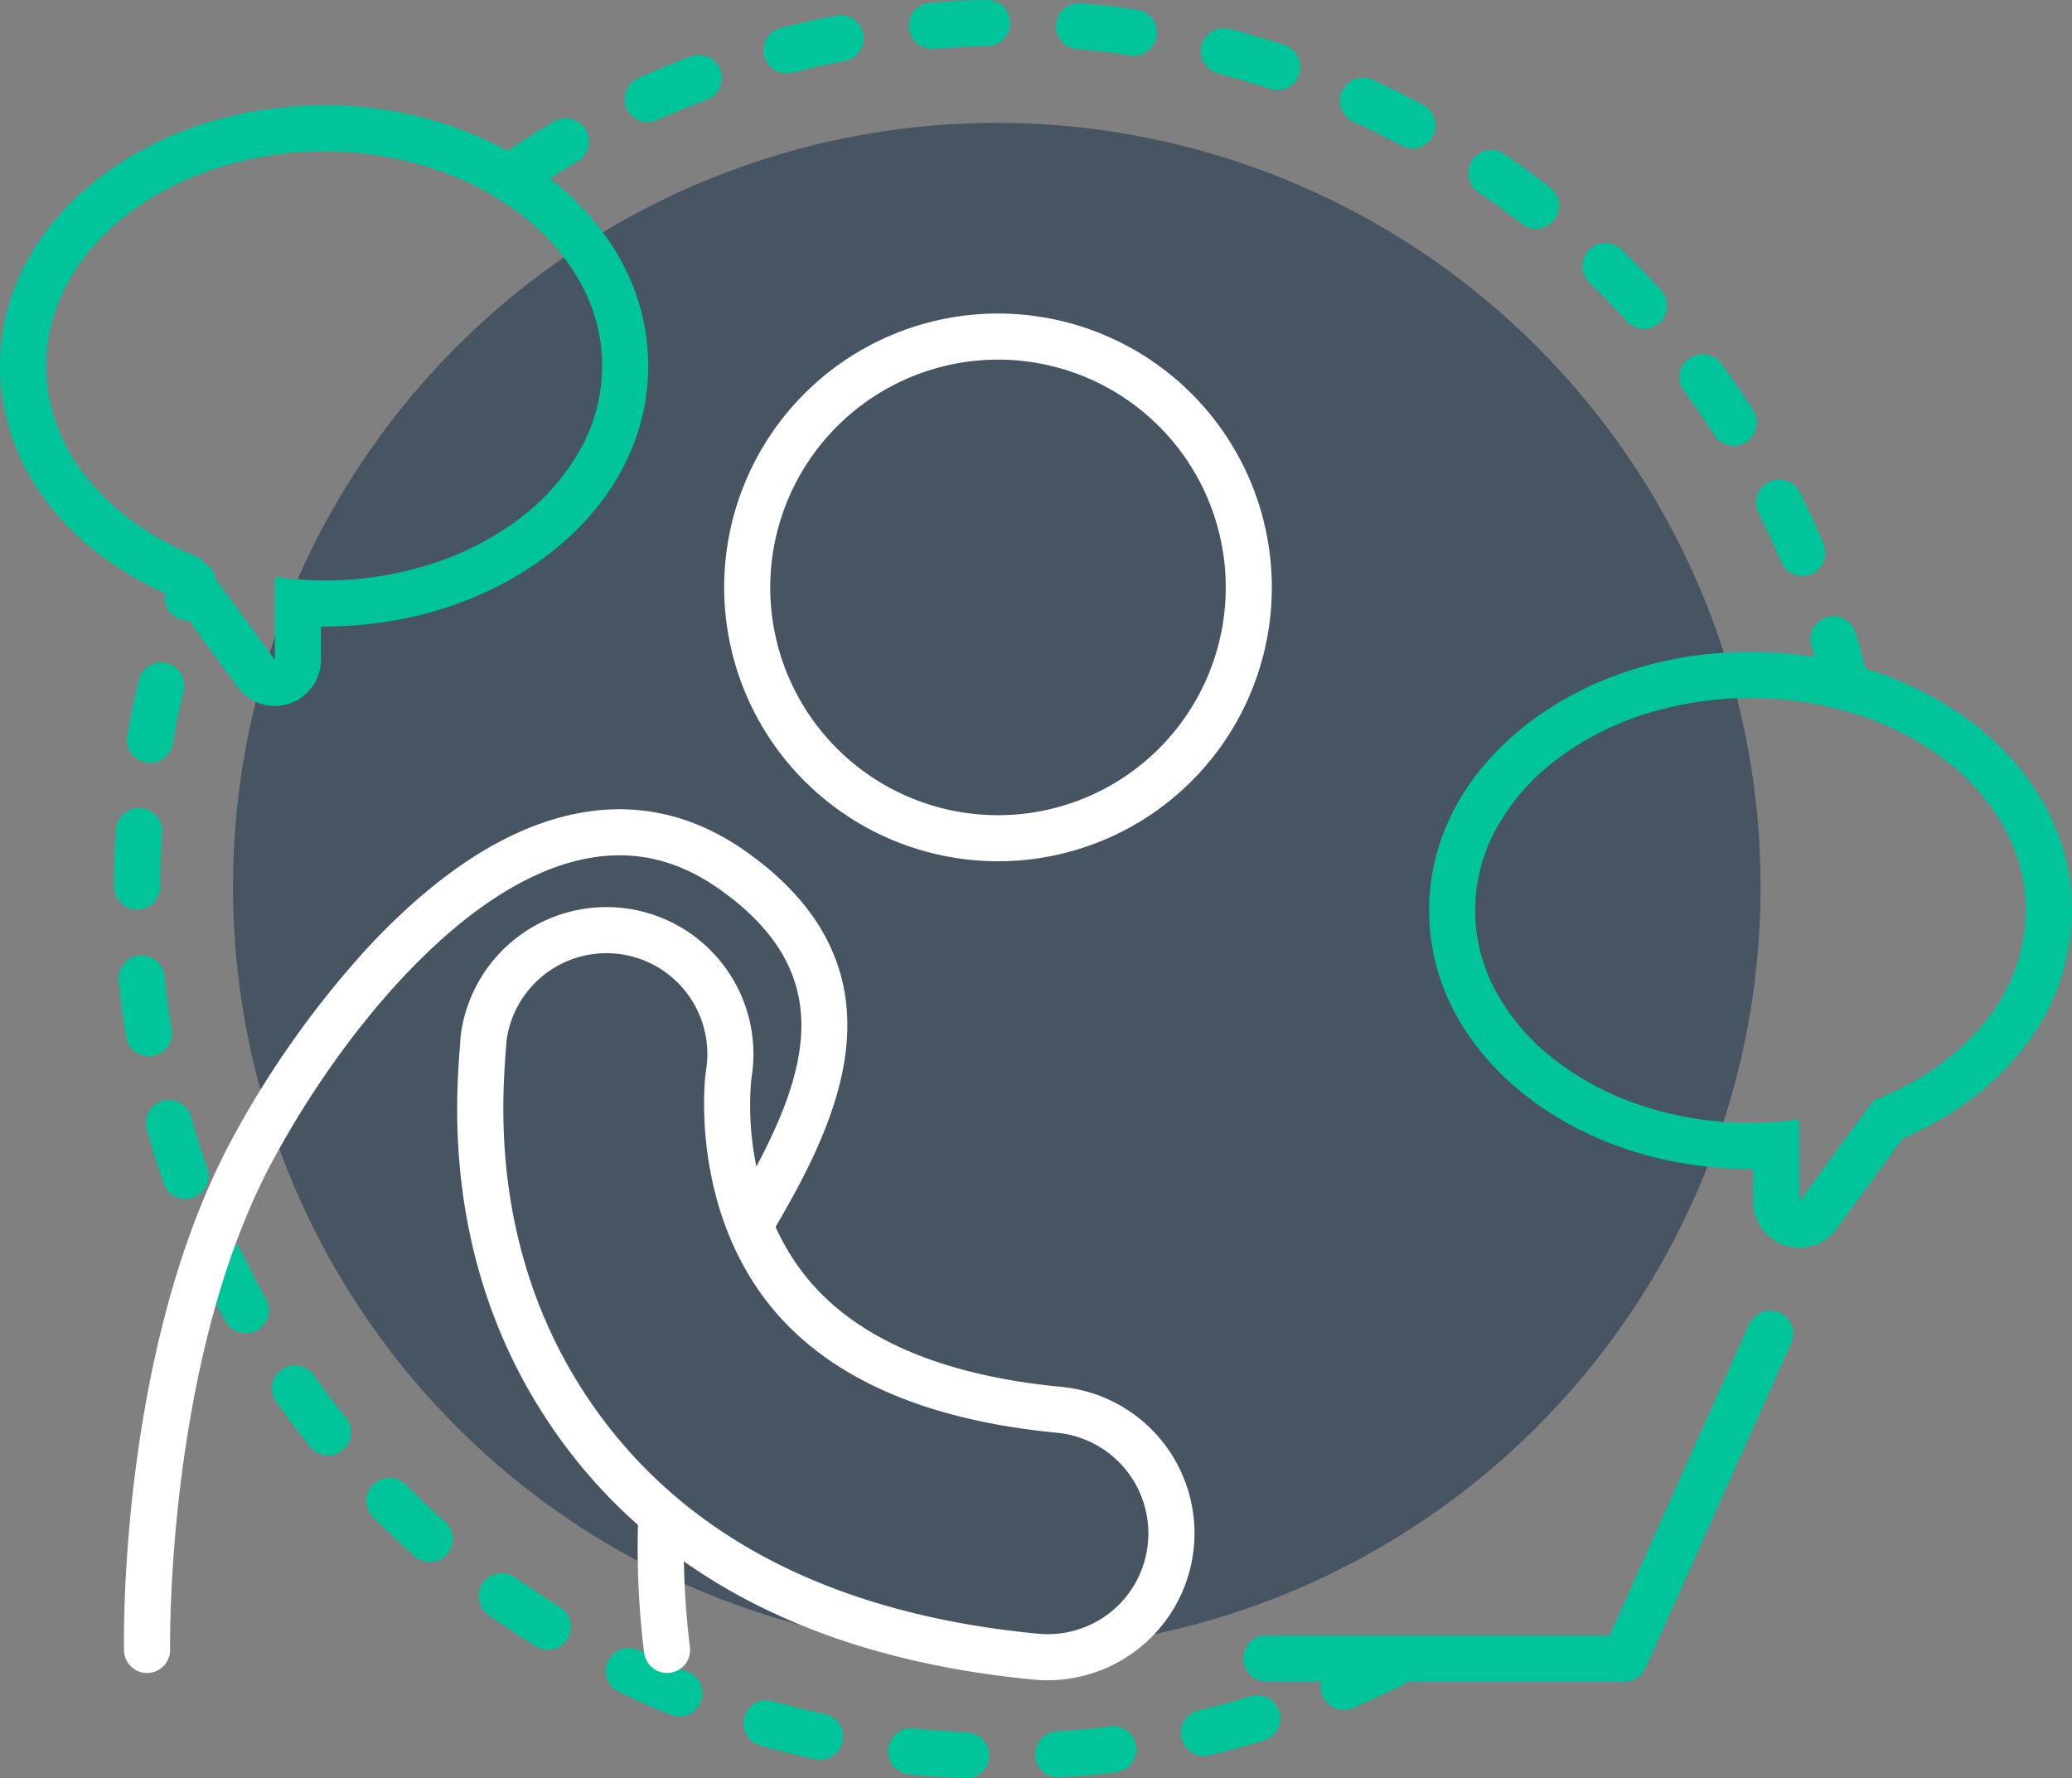
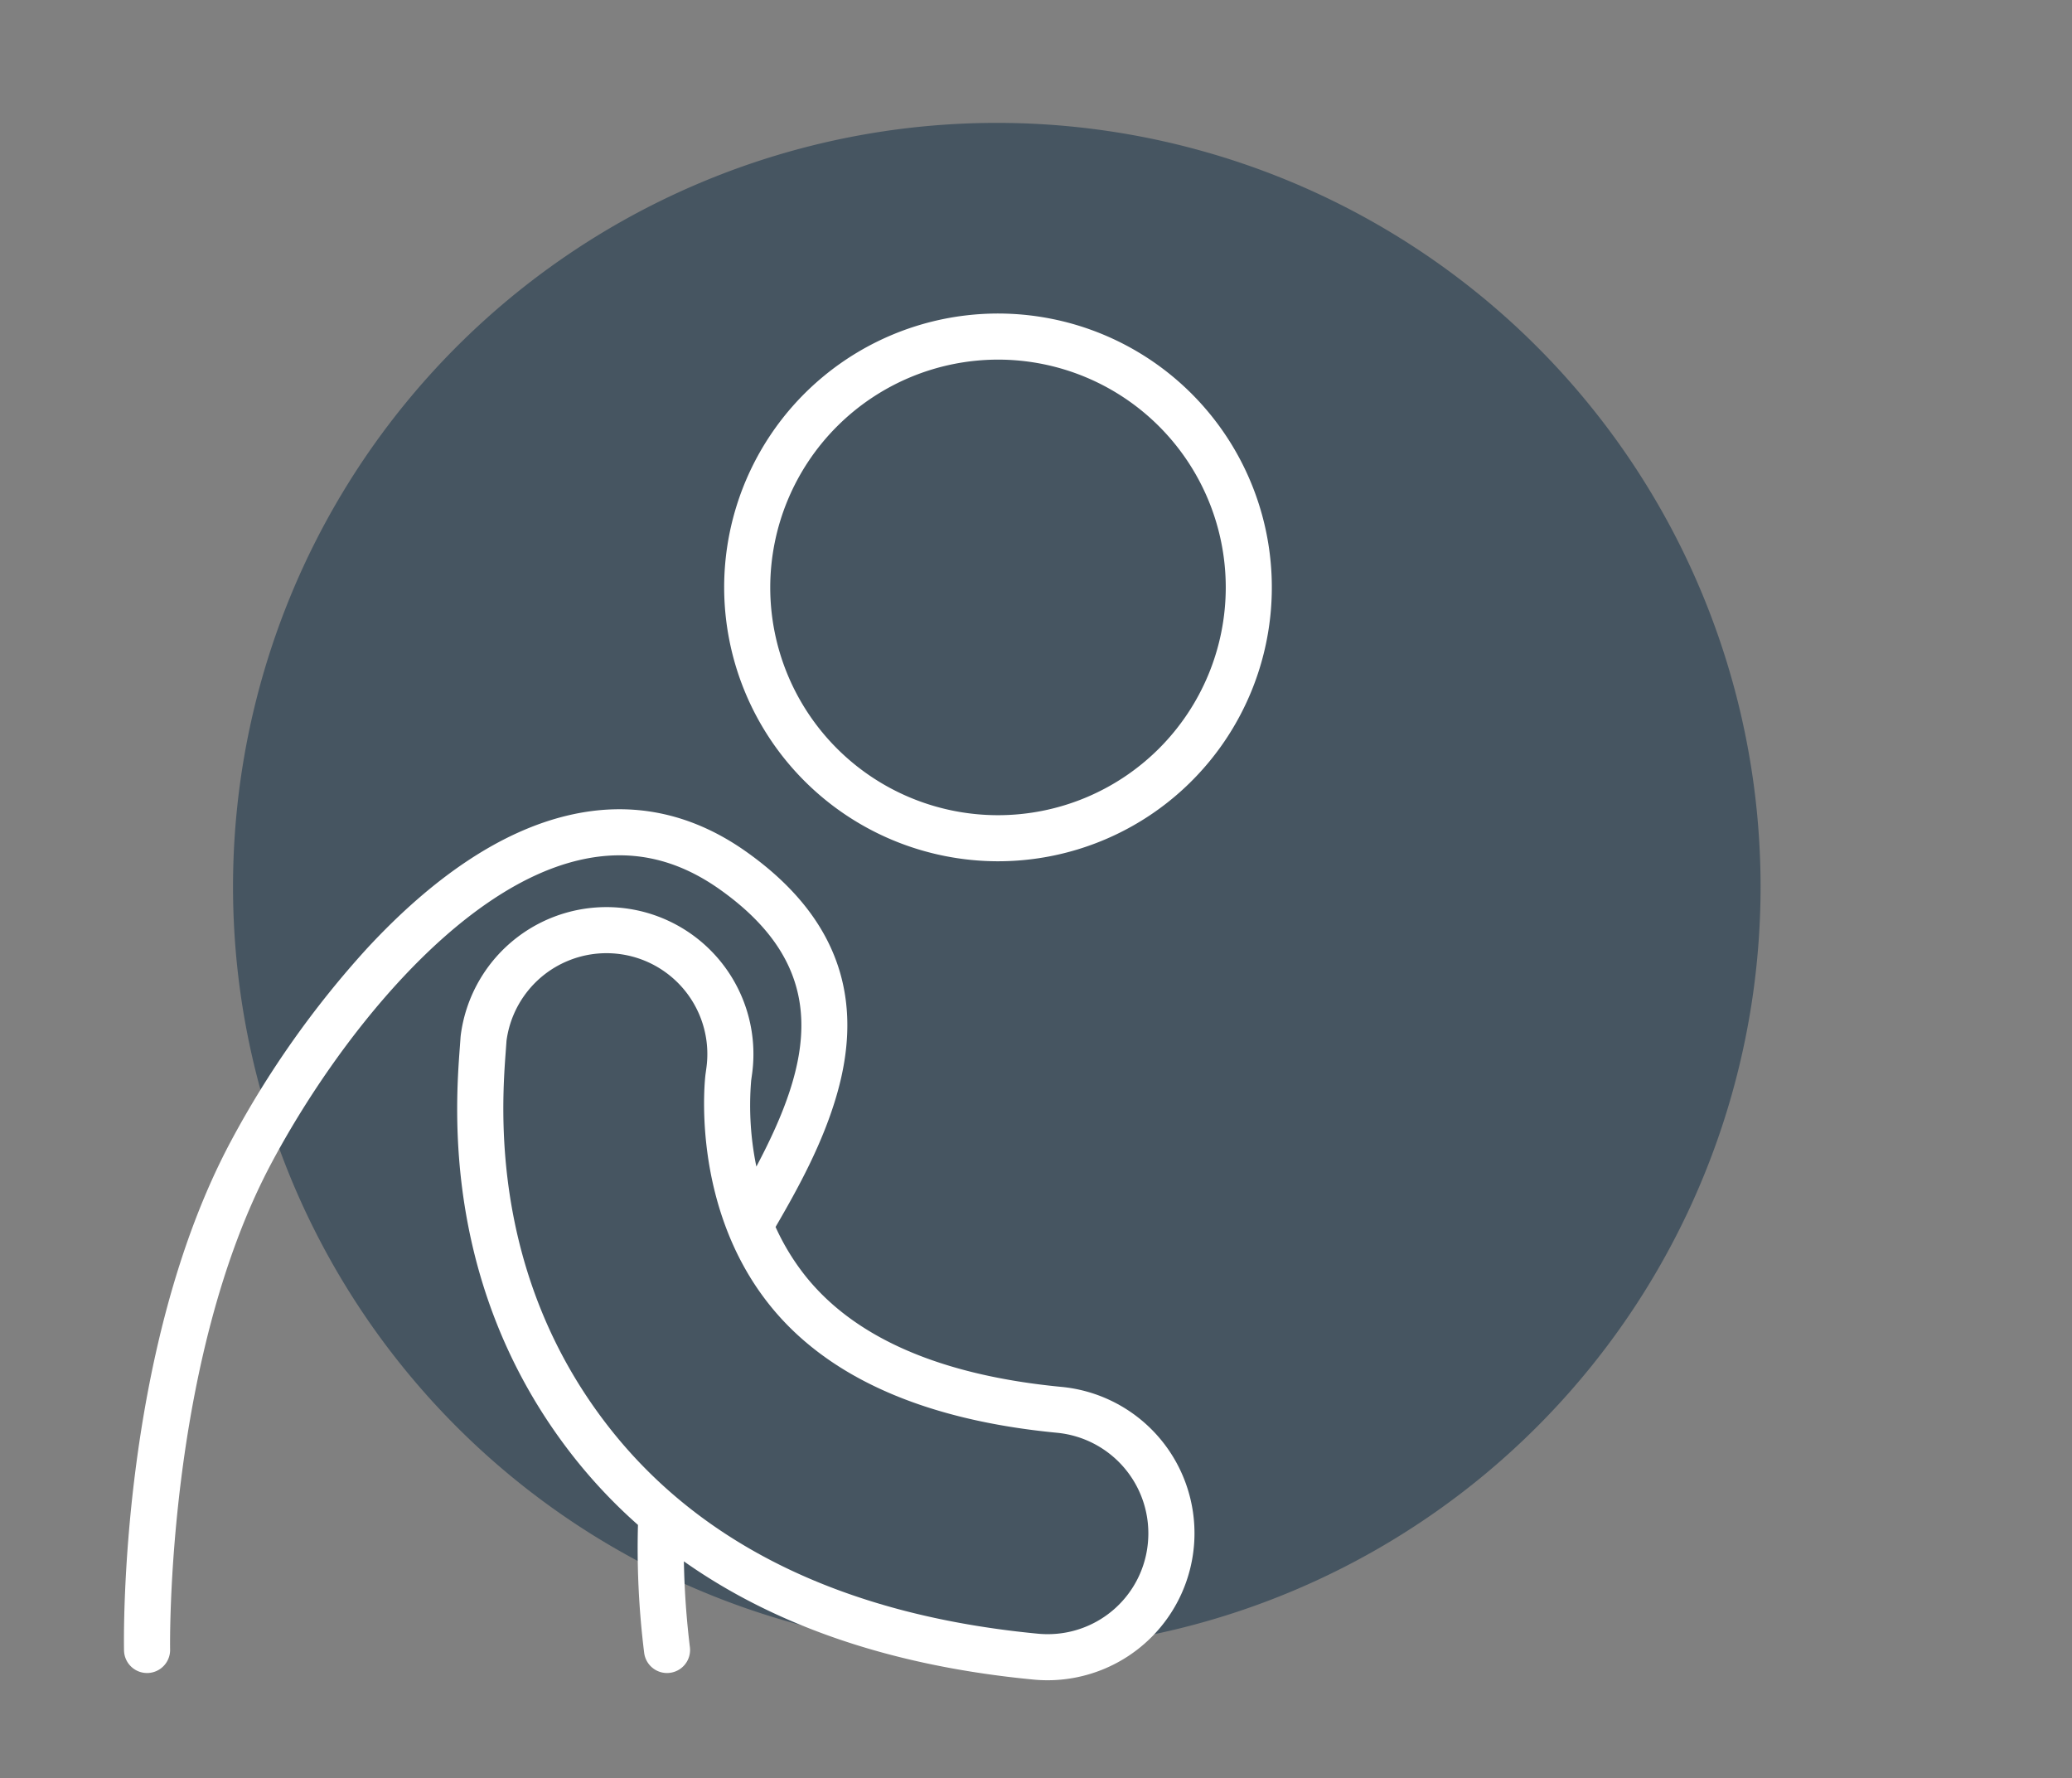
<svg xmlns="http://www.w3.org/2000/svg" id="Carousel_Become_Peer" data-name="Carousel Become Peer" width="477.951" height="410.167" viewBox="0 0 477.951 410.167">
  <rect x="0" y="0" width="477.951" height="410.167" fill="#808080" stroke="none" />
  <defs>
    <clipPath id="clip-path">
      <path id="Clip_2" data-name="Clip 2" d="M0,0H477.951V410.167H0Z" fill="none" />
    </clipPath>
  </defs>
  <path id="Fill_1" data-name="Fill 1" d="M352.362,176.181A176.181,176.181,0,1,1,176.181,0,176.181,176.181,0,0,1,352.362,176.181" transform="translate(53.753 28.341)" fill="#465561" />
  <g id="Group_3" data-name="Group 3">
    <path id="Clip_2-2" data-name="Clip 2" d="M0,0H477.951V410.167H0Z" fill="none" />
    <g id="Group_3-2" data-name="Group 3" clip-path="url(#clip-path)">
-       <path id="Fill_1-2" data-name="Fill 1" d="M222.866,410.168c-.087,0-.162,0-.229-.005-4.342-.184-8.733-.509-13.05-.968a5.316,5.316,0,0,1,.534-10.6,5.411,5.411,0,0,1,.588.032c4.106.435,8.271.744,12.378.918a5.315,5.315,0,0,1-.22,10.625Zm21.238-.209a5.314,5.314,0,0,1-.325-10.618c4.139-.258,8.3-.649,12.358-1.164a5.4,5.4,0,0,1,.654-.04,5.314,5.314,0,0,1,.678,10.586c-4.337.547-8.721.959-13.03,1.226C244.333,409.955,244.221,409.959,244.1,409.959Zm-54.923-4.1a5.45,5.45,0,0,1-1.125-.12c-4.263-.919-8.537-1.986-12.7-3.171a5.315,5.315,0,0,1,1.45-10.427,5.335,5.335,0,0,1,1.456.2c3.966,1.127,8.016,2.137,12.037,3a5.316,5.316,0,0,1-1.114,10.512Zm88.522-.879a5.316,5.316,0,0,1-1.219-10.488c3.991-.944,8.021-2.036,11.976-3.244a5.315,5.315,0,0,1,3.11,10.165c-4.143,1.266-8.4,2.418-12.639,3.422A5.351,5.351,0,0,1,277.7,404.984Zm-121-9.1a5.289,5.289,0,0,1-1.989-.387c-4.044-1.634-8.078-3.417-11.989-5.3a5.314,5.314,0,0,1-2.487-7.093,5.347,5.347,0,0,1,4.792-3.013,5.265,5.265,0,0,1,2.3.527c3.733,1.794,7.557,3.483,11.367,5.021a5.315,5.315,0,0,1-1.994,10.244Zm153.275-1.527a5.29,5.29,0,0,1-5.161-6.529H292.1a5.314,5.314,0,1,1,0-10.629h79.207l32.169-71.761a5.326,5.326,0,0,1,4.853-3.144,5.317,5.317,0,0,1,4.848,7.491l-33.579,74.9a5.319,5.319,0,0,1-4.849,3.139H324.822a5.316,5.316,0,0,1-.891.57c-3.852,1.948-7.846,3.809-11.869,5.53A5.28,5.28,0,0,1,309.975,394.359ZM126.387,380.515a5.316,5.316,0,0,1-2.795-.8c-3.7-2.29-7.37-4.73-10.909-7.251a5.314,5.314,0,1,1,6.163-8.659c3.351,2.384,6.831,4.7,10.344,6.873a5.315,5.315,0,0,1-2.8,9.833ZM99.126,360.237a5.307,5.307,0,0,1-3.521-1.334c-3.285-2.906-6.49-5.927-9.526-8.979a5.315,5.315,0,0,1,7.533-7.5c2.9,2.912,5.94,5.778,9.036,8.517a5.314,5.314,0,0,1-3.522,9.295ZM75.68,335.664a5.293,5.293,0,0,1-4.145-1.982c-2.715-3.375-5.363-6.891-7.872-10.449a5.315,5.315,0,0,1,8.686-6.126c2.389,3.388,4.9,6.722,7.468,9.909a5.326,5.326,0,0,1-.807,7.475A5.269,5.269,0,0,1,75.68,335.664ZM56.712,307.5a5.323,5.323,0,0,1-4.648-2.734c-2.088-3.752-4.1-7.662-5.989-11.622a5.32,5.32,0,0,1,2.515-7.081,5.258,5.258,0,0,1,2.282-.519,5.342,5.342,0,0,1,4.8,3.033c1.779,3.738,3.689,7.447,5.679,11.021a5.319,5.319,0,0,1-4.641,7.9Zm358.341-19.744a10.63,10.63,0,0,1-10.629-10.63V269.6H404.4l-.594,0c-19.3,0-37.56-5.883-51.408-16.566-14.665-11.313-22.741-26.607-22.741-43.065s8.076-31.752,22.741-43.065c13.847-10.683,32.1-16.566,51.408-16.566a93.338,93.338,0,0,1,14.766,1.18q-.09-.315-.18-.631l-.012-.041c-.173-.609-.352-1.238-.537-1.85a5.319,5.319,0,0,1,5.093-6.849,5.353,5.353,0,0,1,3.14,1.03,5.268,5.268,0,0,1,1.944,2.754c.8,2.639,1.572,5.437,2.307,8.315a77.687,77.687,0,0,1,24.886,12.658c14.665,11.312,22.742,26.606,22.742,43.065A51.329,51.329,0,0,1,467.5,240.726c-6.821,9.174-16.7,16.716-28.567,21.813l-15.308,20.872A10.669,10.669,0,0,1,415.053,287.755Zm0-29.56v18.93l17.083-23.3c10.406-4.009,19.193-10.142,25.412-17.738a41.055,41.055,0,0,0,9.771-26.115A39.308,39.308,0,0,0,462.33,190.9a50.339,50.339,0,0,0-13.612-15.575,66.828,66.828,0,0,0-20.19-10.5,81.3,81.3,0,0,0-49.449,0,66.829,66.829,0,0,0-20.19,10.5A50.341,50.341,0,0,0,345.275,190.9a38.936,38.936,0,0,0,0,38.147,50.341,50.341,0,0,0,13.613,15.575,66.831,66.831,0,0,0,20.19,10.5,79.566,79.566,0,0,0,24.724,3.851,82.742,82.742,0,0,0,11.25-.78ZM42.795,276.529a5.324,5.324,0,0,1-5.018-3.561c-1.443-4.128-2.763-8.33-3.923-12.489a5.314,5.314,0,1,1,10.237-2.859c1.111,3.976,2.363,7.959,3.722,11.838a5.32,5.32,0,0,1-5.018,7.071Zm-8.442-32.9a5.3,5.3,0,0,1-5.237-4.441c-.711-4.253-1.3-8.616-1.742-12.969a5.316,5.316,0,0,1,4.745-5.829c.173-.017.349-.025.523-.025a5.314,5.314,0,0,1,5.307,4.773c.421,4.121.977,8.259,1.651,12.3a5.324,5.324,0,0,1-5.247,6.191Zm-2.731-33.857H31.6a5.314,5.314,0,0,1-5.3-5.331c.015-4.376.167-8.777.454-13.081A5.3,5.3,0,0,1,32,186.393c.139,0,.28.006.42.017a5.313,5.313,0,0,1,4.952,5.655c-.273,4.113-.419,8.289-.432,12.412A5.326,5.326,0,0,1,31.622,209.774ZM34.6,175.929a5.353,5.353,0,0,1-.918-.081A5.313,5.313,0,0,1,29.36,169.7c.744-4.272,1.639-8.585,2.66-12.818a5.314,5.314,0,1,1,10.333,2.489c-.97,4.035-1.819,8.125-2.523,12.155A5.3,5.3,0,0,1,34.6,175.929Zm28.8-13.1a10.671,10.671,0,0,1-8.574-4.343L43.52,143.058c-.036,0-.071.005-.107.009a1.426,1.426,0,0,1-.146.01,5.3,5.3,0,0,1-5.21-6.271c-11.6-5.214-21.238-12.79-27.876-21.906a53.878,53.878,0,0,1-7.553-14.495A50.025,50.025,0,0,1,0,84.4C0,67.816,8.14,52.4,22.922,41,36.884,30.228,55.3,24.3,74.764,24.3A87.785,87.785,0,0,1,117.1,34.8c3.546-2.387,7.163-4.663,10.747-6.768a5.314,5.314,0,1,1,5.378,9.167c-1.945,1.143-3.986,2.4-6.423,3.96C141.457,52.544,149.529,67.9,149.529,84.4c0,16.583-8.14,32-22.922,43.4-13.963,10.771-32.374,16.7-51.843,16.7-.243,0-.487,0-.73,0v7.7a10.631,10.631,0,0,1-10.629,10.63Zm11.359-127.9A80.334,80.334,0,0,0,49.8,38.813a67.477,67.477,0,0,0-20.386,10.6A50.828,50.828,0,0,0,15.67,65.142,39.687,39.687,0,0,0,10.63,84.4,41.45,41.45,0,0,0,20.5,110.769c6.28,7.669,15.152,13.862,25.659,17.909l.733,1a5.307,5.307,0,0,1,2.842,3.874L63.4,152.2V133.084a83.214,83.214,0,0,0,11.36.791,80.34,80.34,0,0,0,24.964-3.888,67.477,67.477,0,0,0,20.386-10.6,50.827,50.827,0,0,0,13.744-15.726,39.314,39.314,0,0,0,0-38.516,50.827,50.827,0,0,0-13.744-15.727,67.472,67.472,0,0,0-20.386-10.6A80.337,80.337,0,0,0,74.764,34.924Zm340.97,97.887a5.313,5.313,0,0,1-4.9-3.251c-1.606-3.807-3.351-7.6-5.185-11.264a5.327,5.327,0,0,1,2.379-7.132,5.312,5.312,0,0,1,7.131,2.38c1.948,3.9,3.789,7.9,5.471,11.885a5.32,5.32,0,0,1-4.9,7.382Zm-15.819-30.039a5.29,5.29,0,0,1-4.478-2.45c-2.236-3.485-4.6-6.926-7.025-10.228a5.315,5.315,0,0,1,8.567-6.292c2.568,3.494,5.06,7.123,7.409,10.788a5.317,5.317,0,0,1-4.473,8.182ZM379.231,75.832A5.327,5.327,0,0,1,375.3,74.1c-2.79-3.059-5.7-6.055-8.654-8.906a5.315,5.315,0,0,1,7.386-7.645c3.128,3.021,6.2,6.179,9.122,9.388a5.314,5.314,0,0,1-3.926,8.9ZM354.3,52.757a5.274,5.274,0,0,1-3.266-1.125c-3.222-2.516-6.6-4.98-10.028-7.322a5.314,5.314,0,0,1,5.99-8.78c3.6,2.456,7.159,5.054,10.579,7.721a5.317,5.317,0,0,1-3.275,9.507ZM325.827,34.209a5.3,5.3,0,0,1-2.506-.633c-3.683-1.972-7.426-3.827-11.125-5.513A5.317,5.317,0,0,1,314.4,17.909a5.259,5.259,0,0,1,2.2.481c3.951,1.8,7.9,3.762,11.738,5.82a5.316,5.316,0,0,1-2.518,10ZM149.414,28.173a5.316,5.316,0,0,1-2.188-10.161c3.927-1.772,8-3.453,12.1-5a5.315,5.315,0,1,1,3.742,9.95c-3.886,1.463-7.746,3.057-11.472,4.737A5.241,5.241,0,0,1,149.414,28.173Zm145.206-7.41a5.34,5.34,0,0,1-1.681-.271c-3.913-1.3-7.919-2.493-11.907-3.538a5.316,5.316,0,1,1,2.7-10.283c4.21,1.1,8.437,2.361,12.564,3.734a5.315,5.315,0,0,1-1.675,10.359ZM181.452,16.91a5.317,5.317,0,0,1-1.322-10.465C184.347,5.36,188.644,4.4,192.9,3.588a5.373,5.373,0,0,1,1-.095,5.314,5.314,0,0,1,.986,10.535c-4.037.769-8.11,1.681-12.105,2.711A5.285,5.285,0,0,1,181.452,16.91Zm80.127-4.069a5.589,5.589,0,0,1-.8-.059c-4.064-.614-8.211-1.106-12.325-1.461A5.31,5.31,0,0,1,245.337,2.1a5.351,5.351,0,0,1,3.6-1.386c.144,0,.289.006.433.017,4.35.376,8.724.894,13,1.539a5.316,5.316,0,0,1-.79,10.572Zm-46.633-1.573A5.315,5.315,0,0,1,214.516.656C218.841.3,223.236.081,227.58,0a5.315,5.315,0,1,1,.2,10.629c-4.107.076-8.278.285-12.4.621C215.229,11.262,215.086,11.268,214.946,11.268Z" transform="translate(-0.001 0)" fill="#00c49a" />
-     </g>
+       </g>
  </g>
  <path id="Path" d="M216.257,133.228c-27.828-2.666-47.718-11.3-59.122-25.659a53.742,53.742,0,0,1-6.825-11.227c5.065-8.717,11.039-19.427,14.3-31.123,5.046-18.072,3.077-38.295-20.985-55.37C130.9.81,117.039-2.027,102.44,1.419c-15.249,3.6-30.866,13.936-46.416,30.731A220.151,220.151,0,0,0,24.665,76.578C-1.062,124.78-.037,191.208.018,194.013a5.315,5.315,0,0,0,5.313,5.208c.035,0,.071,0,.107,0a5.317,5.317,0,0,0,5.209-5.419c-.014-.659-1.007-66.5,23.394-112.218C49,53.556,76.523,18.456,104.882,11.766c11.658-2.751,22.317-.541,32.6,6.752,26.169,18.571,21.047,40.019,8.4,63.9a69.808,69.808,0,0,1-1.2-19.855l.231-1.671A33.895,33.895,0,1,0,77.7,52.042c-.04.312-.064.624-.084.936l-.143,1.97c-1.017,13.714-4.111,55.446,25.87,93.928a120.534,120.534,0,0,0,15.227,16.186A195.645,195.645,0,0,0,120,194.554a5.316,5.316,0,0,0,5.268,4.668,5.1,5.1,0,0,0,.655-.042,5.312,5.312,0,0,0,4.626-5.923,190.975,190.975,0,0,1-1.386-19.79c21.268,15.02,48.244,24.165,80.624,27.266,1.076.1,2.176.156,3.267.156a33.907,33.907,0,0,0,3.2-67.661" transform="translate(28.591 186.647)" fill="#fff" />
  <path id="Path-2" data-name="Path" d="M148.684,136a23.17,23.17,0,0,1-23.139,21.061c-.753,0-1.509-.036-2.251-.108-44.331-4.245-77.666-20.331-99.075-47.808C-3.242,73.9-.377,35.238.565,22.535l.109-1.528c.02-.192.031-.383.042-.575l.014-.208a23.265,23.265,0,0,1,46.131,6.083l-.228,1.653c-.039.3-3.732,29.862,14.666,53.023,13.267,16.71,35.619,26.678,66.432,29.63A23.3,23.3,0,0,1,148.684,136" transform="translate(116.104 219.846)" fill="#465561" />
  <path id="Path-3" data-name="Path" d="M63.165,126.331A63.166,63.166,0,1,0,0,63.167a63.236,63.236,0,0,0,63.165,63.165" transform="translate(167.043 72.314)" fill="#fff" />
  <path id="Path-4" data-name="Path" d="M52.536,0A52.537,52.537,0,1,1,0,52.538,52.6,52.6,0,0,1,52.536,0" transform="translate(177.672 82.943)" fill="#465561" />
</svg>